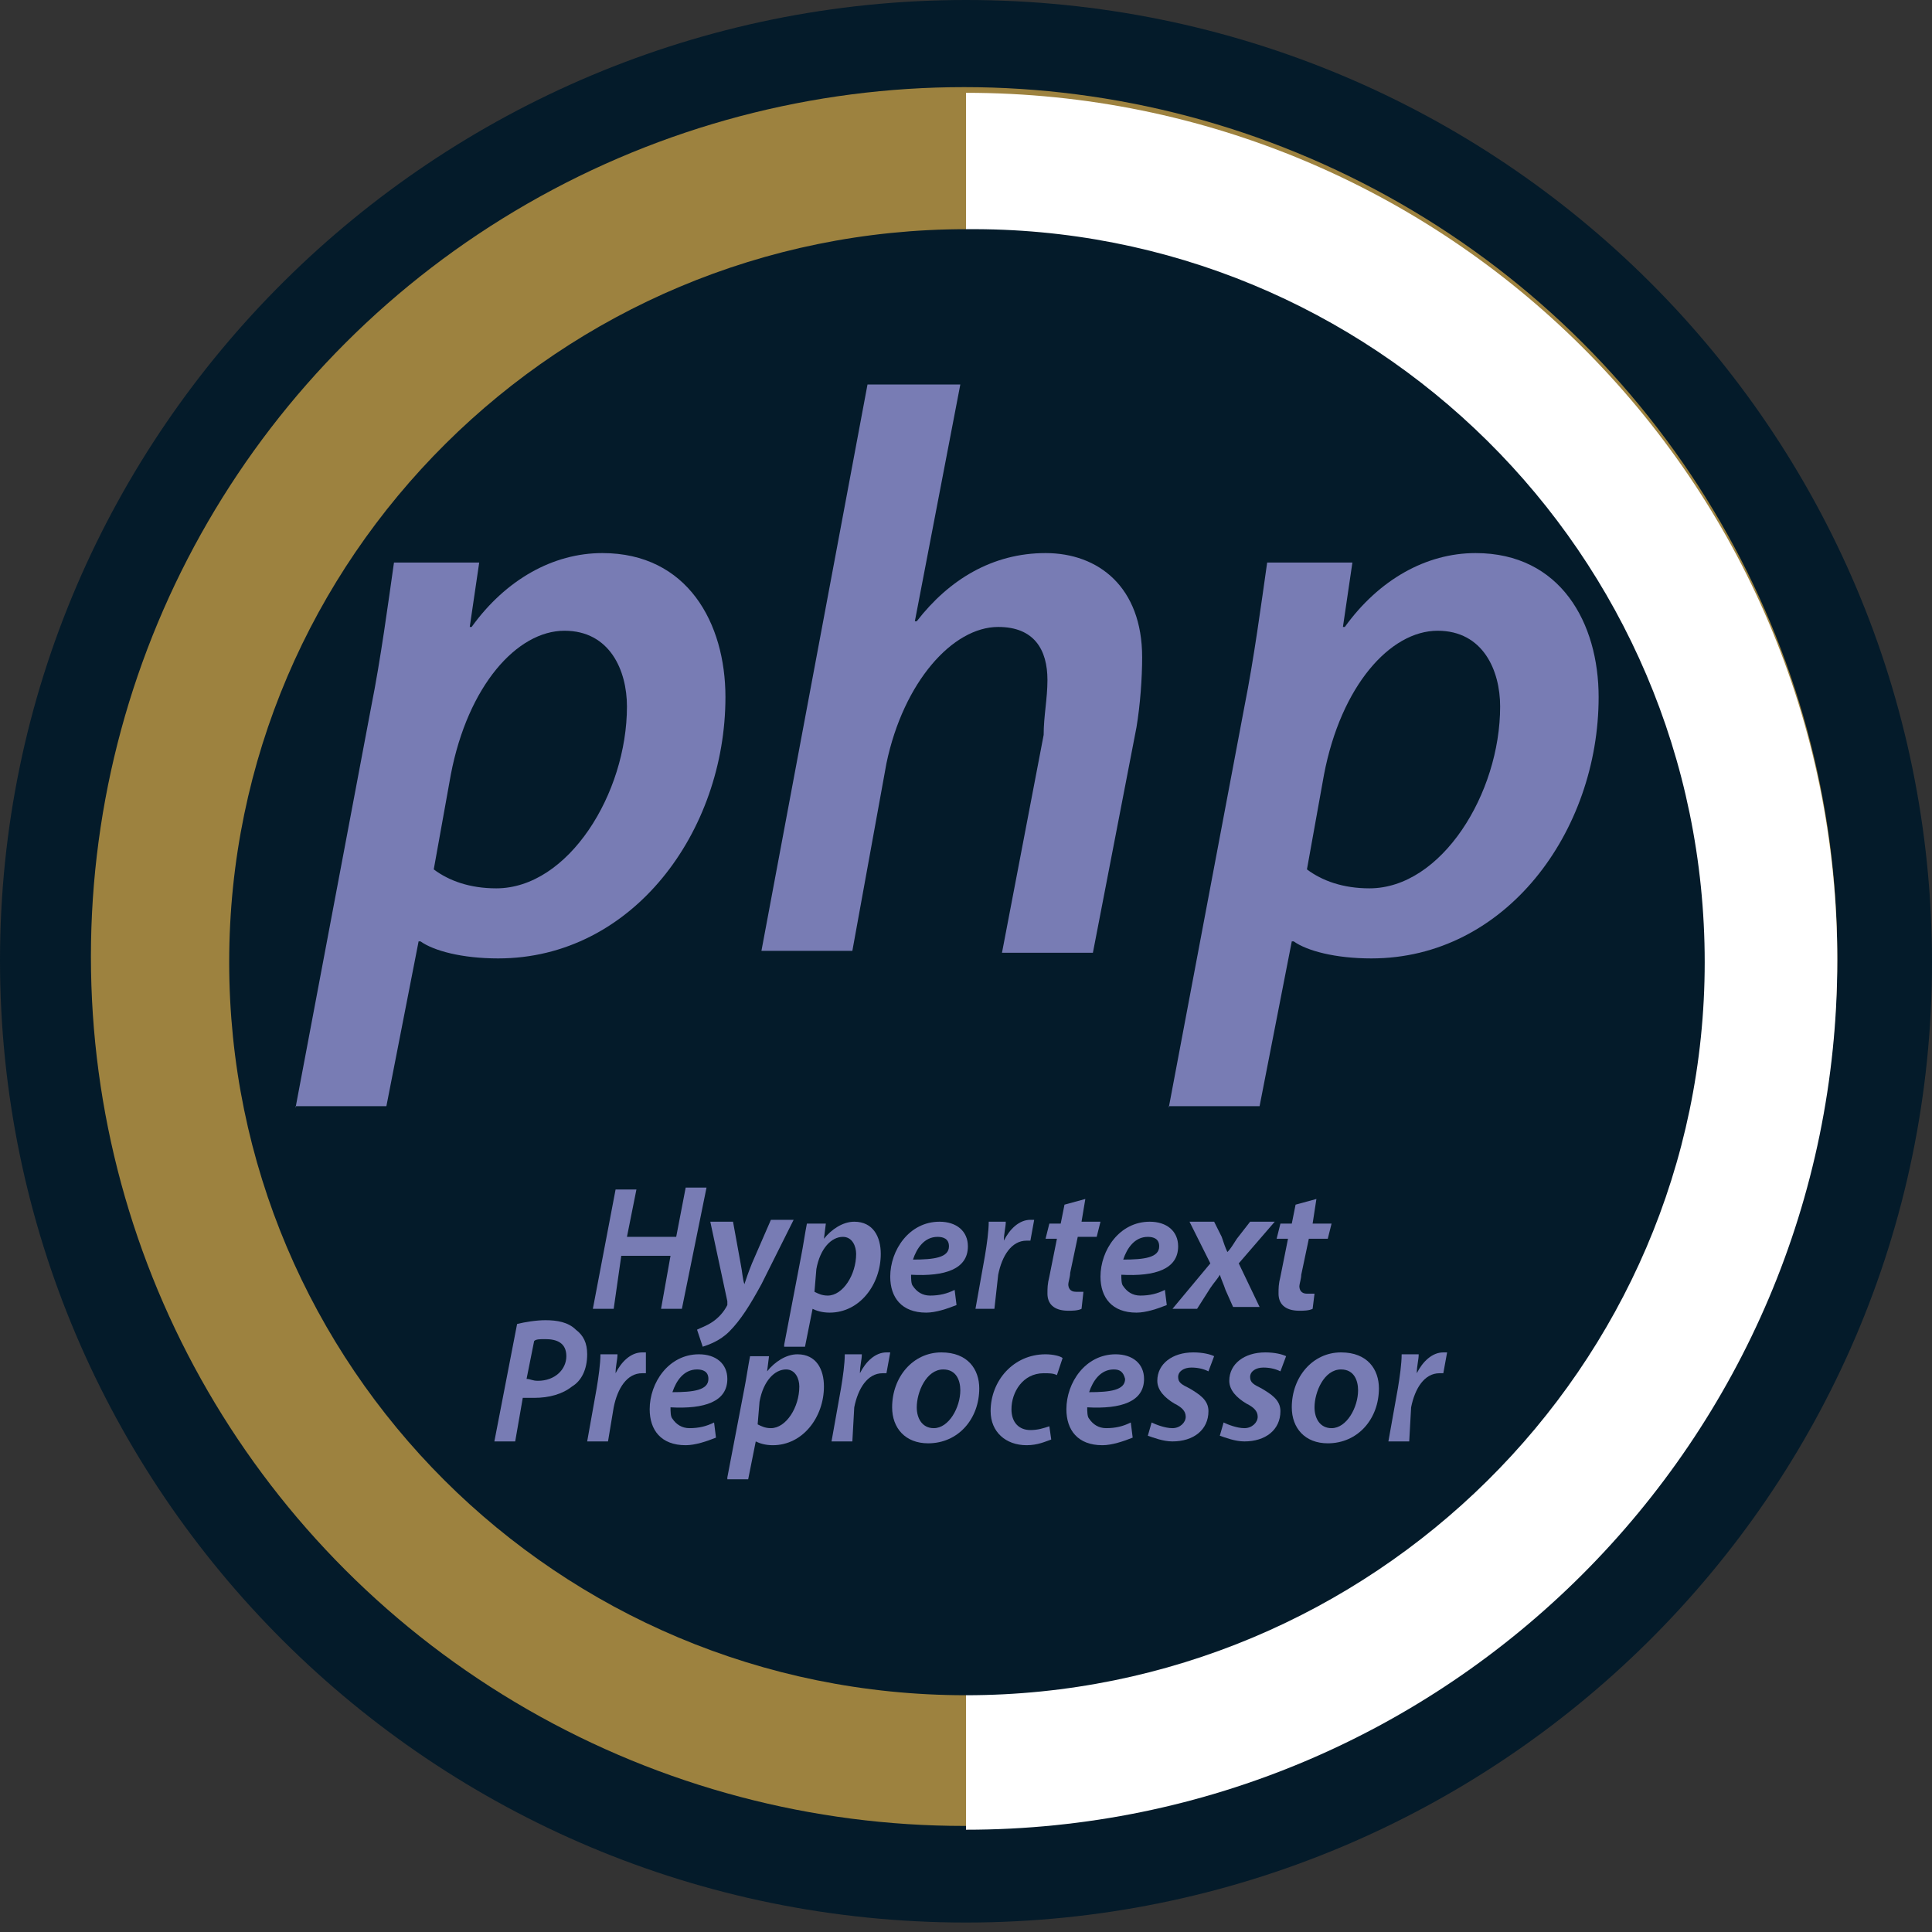
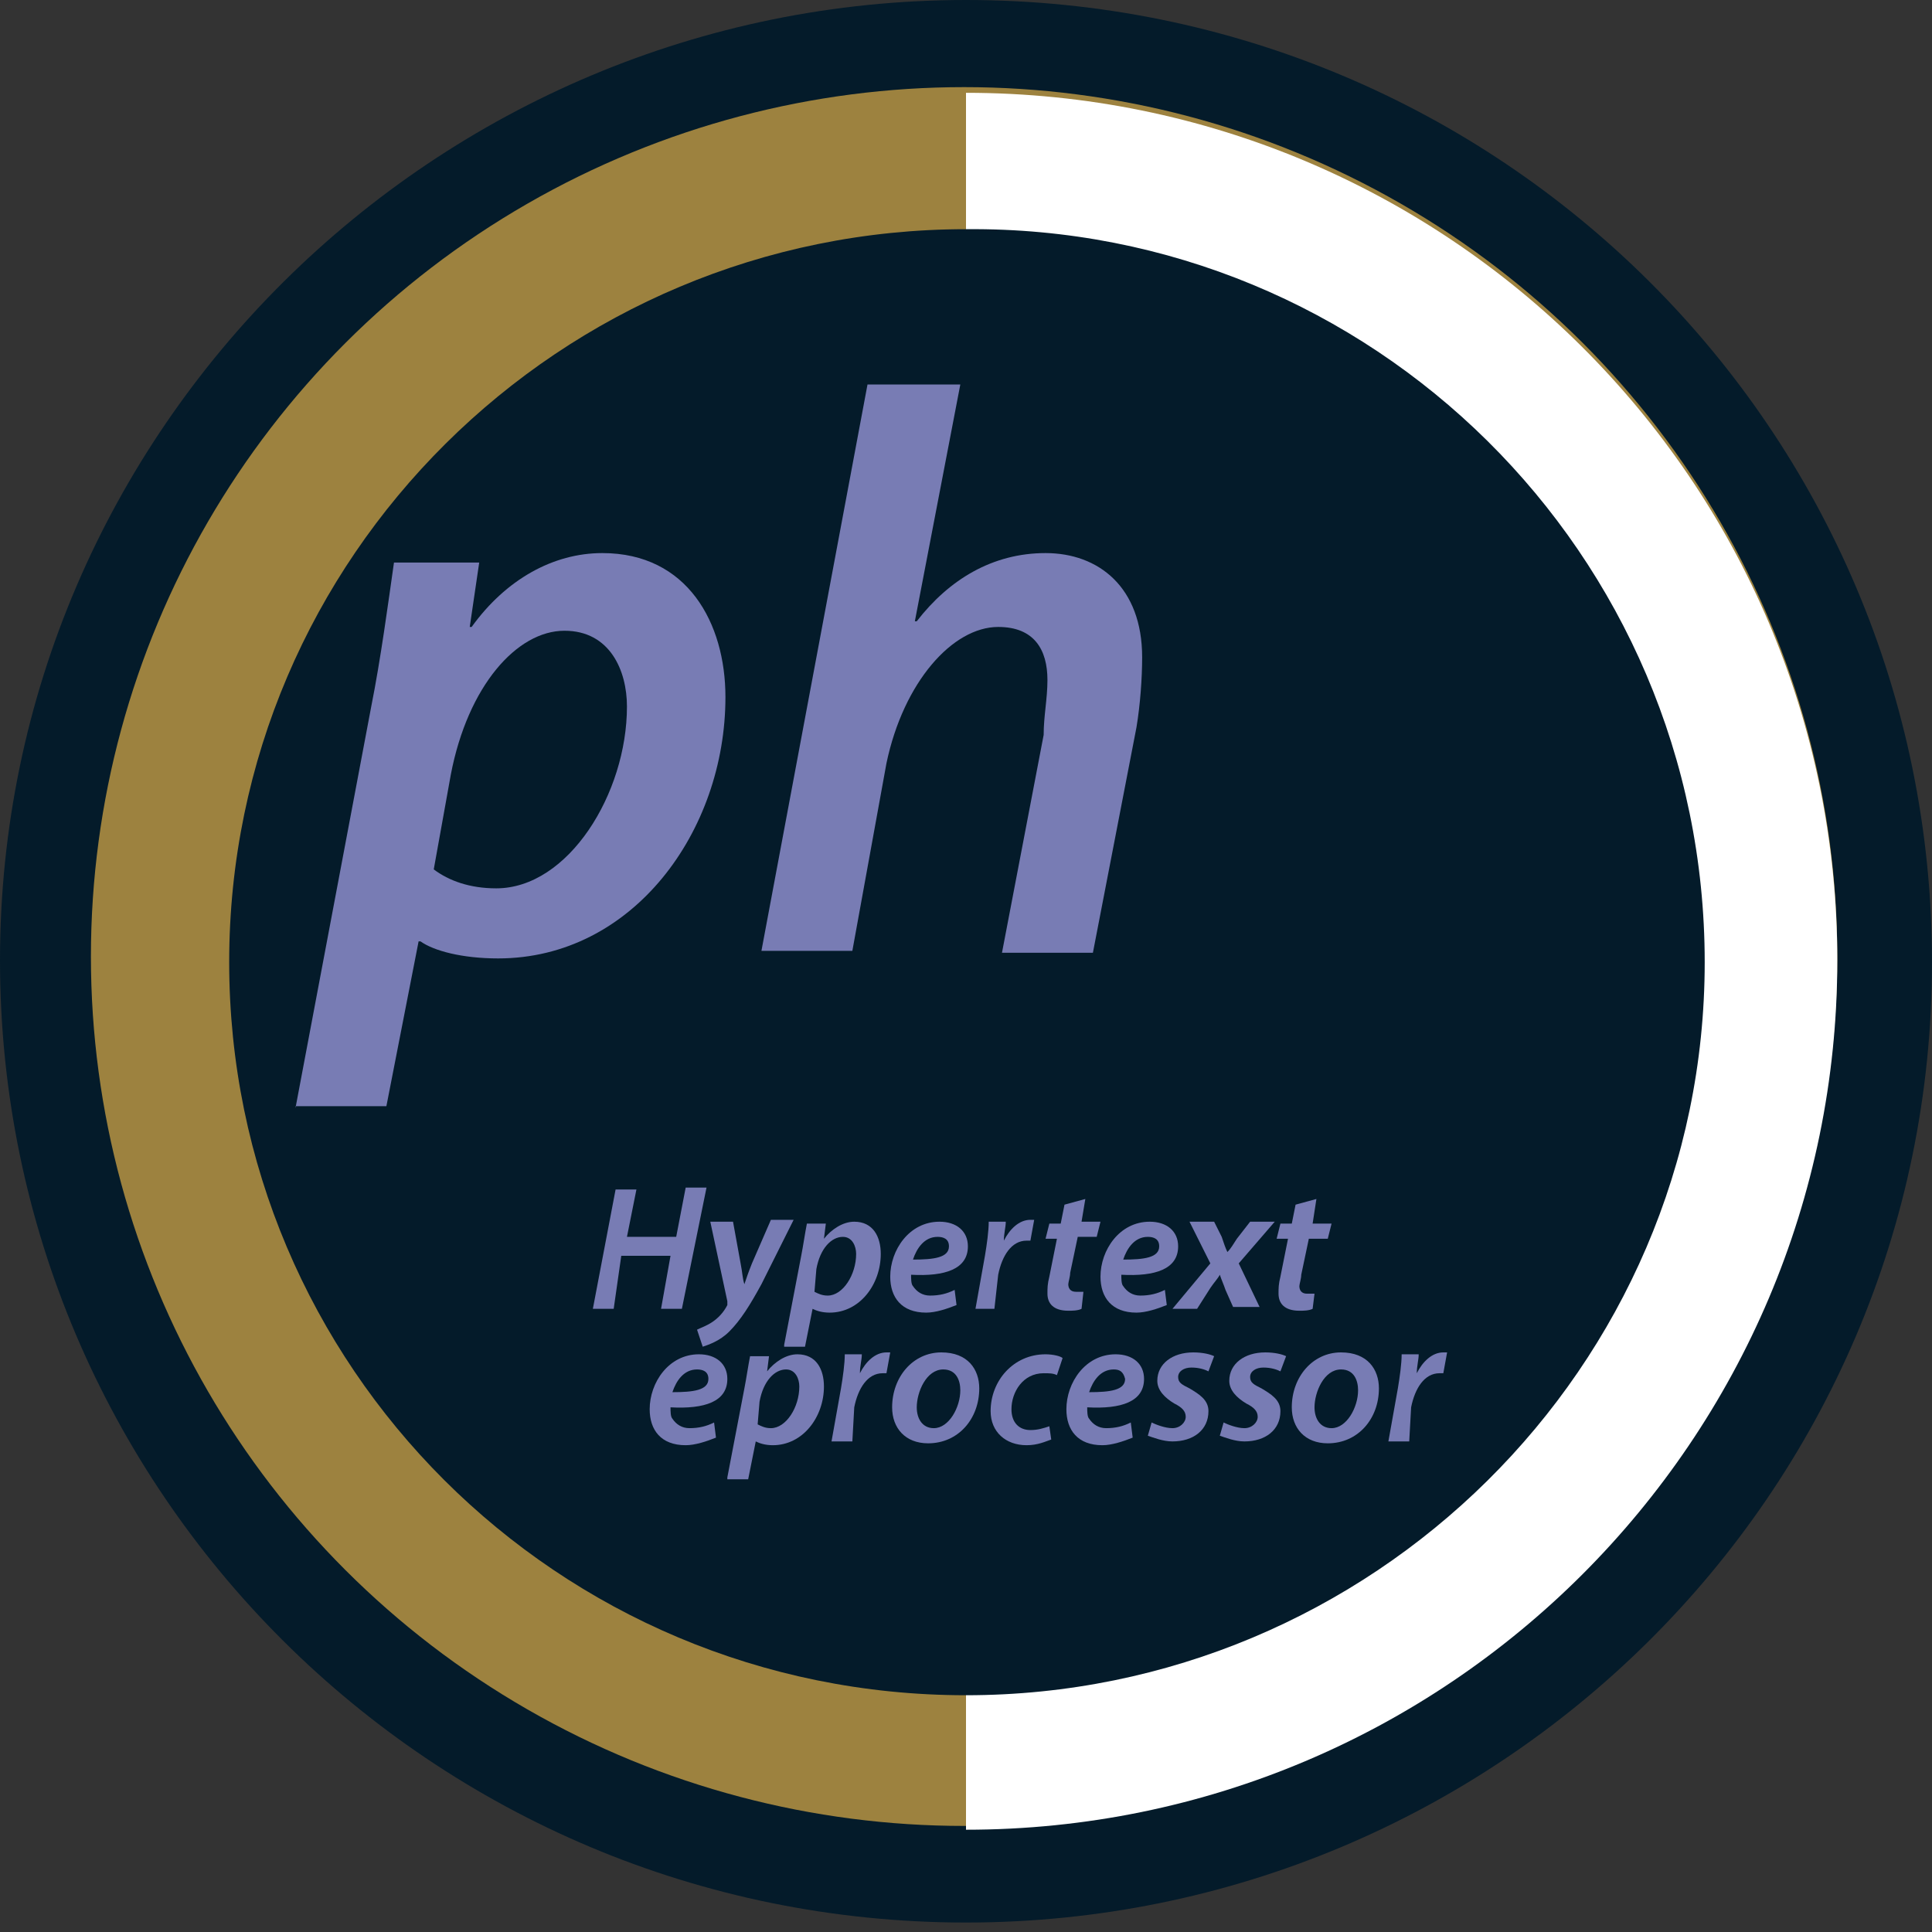
<svg xmlns="http://www.w3.org/2000/svg" viewBox="0 0 102 102" style="enable-background:new 0 0 102 102">
  <rect x="0" y="0" width="102" height="102" fill="#333333" stroke="none" />
  <style>.st0{fill:/*#3b2c25*/#041b2a}.st1{fill:#9d823f}.st2{fill:#fff}.st3{fill:#787cb4}</style>
  <g id="Layer_1">
    <g id="Layer_1_4_">
      <g id="Layer_2_1_">
        <g id="Layer_1_2_">
          <g id="Layer_1_1_">
            <g>
              <g>
                <g>
                  <g>
                    <path class="st0" d="M102 50.8c0 28.1-23 50.7-51 50.7-28.2.0-51-22.8-51-50.8S23 0 51 0C79.2.0 102 22.7 102 50.8z" />
                  </g>
                </g>
                <ellipse class="st1" cx="50.9" cy="50.5" rx="46.1" ry="45.9" />
                <path class="st2" d="M51 4.9v91.7c25.4.0 46-20.6 46-45.9S76.4 4.9 51 4.9z" />
                <g>
                  <g>
                    <path class="st0" d="M90 50.8c0 21.4-17.6 38.7-39 38.7-21.6.0-38.9-17.4-38.9-38.7.0-21.4 17.5-38.7 38.9-38.7C72.4 11.9 90 29.2 90 50.8z" />
                  </g>
                </g>
              </g>
            </g>
          </g>
        </g>
      </g>
    </g>
  </g>
  <g id="Layer_5_1_">
    <g id="Layer_6">
      <g>
        <path class="st3" d="M15.6 58.5l4-21.2c.5-2.5.9-5.5 1.2-7.6h4.5l-.5 3.4h.1c1.8-2.5 4.3-3.9 6.9-3.9 4.5.0 6.5 3.7 6.5 7.6.0 7.1-4.9 13.8-12 13.8-1.9.0-3.4-.4-4.1-.9h-.1l-1.7 8.7H15.6zM22.9 45.9c.8.6 1.9 1 3.3 1 3.8.0 6.9-5 6.9-9.6.0-1.9-.9-4-3.3-4-2.5.0-5.1 2.9-6 7.6L22.9 45.9z" />
        <path class="st3" d="M40.2 50.2l5.6-29.9h4.9l-2.4 12.5h.1c1.7-2.2 4-3.6 6.8-3.6s5.1 1.8 5.1 5.5c0 1.1-.1 2.5-.3 3.7l-2.3 11.9h-4.8l2.2-11.5c0-1 .2-1.9.2-2.9.0-1.6-.7-2.8-2.6-2.8-2.4.0-5 2.9-5.9 7.2L45 50.2H40.2z" />
-         <path class="st3" d="M61.7 58.5l4-21.2c.5-2.5.9-5.5 1.2-7.6h4.5l-.5 3.4h.1c1.8-2.5 4.3-3.9 6.9-3.9 4.5.0 6.5 3.7 6.5 7.6.0 7.1-4.9 13.8-12 13.8-1.9.0-3.4-.4-4.1-.9h-.1l-1.7 8.7H61.7zM69 45.9c.8.6 1.9 1 3.3 1 3.8.0 6.9-5 6.9-9.6.0-1.9-.9-4-3.3-4-2.5.0-5.1 2.9-6 7.6L69 45.9z" />
      </g>
    </g>
    <g id="Layer_4">
      <g>
        <path class="st3" d="M33.6 62.8l-.5 2.5h2.6l.5-2.6h1.1L36 69.1h-1.1l.5-2.8h-2.6l-.4 2.8h-1.1l1.2-6.3H33.6z" />
        <path class="st3" d="M38.7 64.5l.4 2.2c.1.5.1.8.2 1.1v0c.1-.3.2-.6.4-1.1l1-2.3h1.2l-1.7 3.4c-.6 1.1-1.1 1.9-1.7 2.5-.5.5-1.1.7-1.4.8l-.3-.9c.2-.1.5-.2.8-.4.3-.2.6-.5.8-.9.0-.1.0-.1.0-.2l-.9-4.2H38.7z" />
        <path class="st3" d="M41.4 71l.9-4.7c.1-.5.2-1.2.3-1.7h1l-.1.8v0c.4-.5 1-.9 1.6-.9 1 0 1.4.8 1.4 1.7.0 1.6-1.1 3.1-2.7 3.1-.4.0-.7-.1-.9-.2v0l-.4 2h-1.1V71zM43 68.2c.2.1.4.2.7.2.8.0 1.5-1.1 1.5-2.2.0-.4-.2-.9-.7-.9-.6.0-1.2.6-1.4 1.7L43 68.2z" />
        <path class="st3" d="M50.5 68.9c-.5.2-1.1.4-1.6.4-1.3.0-1.9-.8-1.9-1.9.0-1.4 1-2.9 2.6-2.9.9.0 1.5.5 1.5 1.3.0 1.2-1.2 1.6-3 1.5.0.2.0.5.1.6.2.3.5.5.9.5.5.0.9-.1 1.3-.3L50.5 68.9zM49.5 65.3c-.7.0-1.1.6-1.3 1.2 1.1.0 1.9-.1 1.9-.7C50.1 65.4 49.8 65.3 49.5 65.3z" />
        <path class="st3" d="M51.5 69.1l.5-2.8c.1-.6.2-1.3.2-1.8h.9c0 .3-.1.6-.1 1v0c.3-.6.8-1.1 1.4-1.1.1.0.2.0.2.0l-.2 1.1c-.1.0-.1.0-.2.0-.8.0-1.3.8-1.5 1.8l-.2 1.8H51.5z" />
        <path class="st3" d="M57.3 63.3l-.2 1.2h1l-.2.8h-1l-.4 1.9c0 .2-.1.5-.1.6.0.2.1.4.4.4.1.0.3.0.4.0l-.1.9c-.2.1-.5.1-.7.1-.8.0-1.1-.4-1.1-.9.0-.3.0-.5.1-.9l.4-2h-.6l.2-.8H56l.2-1L57.3 63.3z" />
        <path class="st3" d="M61.6 68.9c-.5.2-1.1.4-1.6.4-1.3.0-1.9-.8-1.9-1.9.0-1.4 1-2.9 2.6-2.9.9.0 1.5.5 1.5 1.3.0 1.2-1.2 1.6-3 1.5.0.2.0.5.1.6.2.3.5.5.9.5.5.0.9-.1 1.3-.3L61.6 68.9zM60.6 65.3c-.7.0-1.1.6-1.3 1.2 1.1.0 1.9-.1 1.9-.7C61.2 65.4 60.9 65.3 60.6 65.3z" />
        <path class="st3" d="M64.1 64.5l.4.8c.1.3.2.6.3.8v0c.2-.2.3-.4.5-.7l.7-.9h1.3l-1.9 2.2 1.1 2.3h-1.4l-.4-.9c-.1-.3-.2-.5-.3-.8v0c-.1.2-.3.4-.5.7l-.7 1.1h-1.3l2-2.4-1.1-2.2H64.1z" />
        <path class="st3" d="M69.5 63.3l-.2 1.3h1l-.2.8h-1l-.4 1.9c0 .2-.1.5-.1.6.0.2.1.4.4.4.1.0.3.0.4.0l-.1.8c-.2.1-.5.1-.7.1-.8.0-1.1-.4-1.1-.9.0-.3.0-.5.1-.9l.4-2h-.6l.2-.8h.6l.2-1L69.5 63.3z" />
-         <path class="st3" d="M27.3 69.9c.4-.1 1-.2 1.5-.2.6.0 1.2.1 1.6.5.4.3.6.7.6 1.3.0.8-.3 1.4-.8 1.7-.5.4-1.2.6-2 .6-.2.0-.4.0-.6.0l-.4 2.3h-1.1L27.3 69.9zM27.8 72.8c.2.0.3.1.6.1.9.0 1.5-.6 1.5-1.3.0-.7-.5-.9-1.1-.9-.3.0-.5.0-.6.1L27.8 72.8z" />
-         <path class="st3" d="M31 76.1l.5-2.8c.1-.6.2-1.3.2-1.8h.9c0 .3-.1.6-.1 1v0c.3-.6.8-1.1 1.4-1.1.1.0.2.0.2.0v1.1c-.1.0-.1.0-.2.0-.8.0-1.3.8-1.5 1.8l-.3 1.8H31z" />
        <path class="st3" d="M37.8 75.9c-.5.2-1.1.4-1.6.4-1.3.0-1.9-.8-1.9-1.9.0-1.4 1-2.9 2.6-2.9.9.0 1.5.5 1.5 1.3.0 1.2-1.2 1.6-3 1.5.0.2.0.5.1.6.2.3.5.5.9.5.5.0.9-.1 1.3-.3L37.8 75.9zM36.8 72.3c-.7.0-1.1.6-1.3 1.2 1.1.0 1.9-.1 1.9-.7C37.4 72.4 37.1 72.3 36.8 72.3z" />
        <path class="st3" d="M38.4 78l.9-4.7c.1-.5.2-1.2.3-1.7h1l-.1.8v0c.4-.5 1-.9 1.6-.9 1 0 1.4.8 1.4 1.7.0 1.6-1.1 3.1-2.7 3.1-.4.0-.7-.1-.9-.2v0l-.4 2h-1.1V78zM40 75.2c.2.1.4.2.7.2.8.0 1.5-1.1 1.5-2.2.0-.4-.2-.9-.7-.9-.6.0-1.2.6-1.4 1.7L40 75.2z" />
        <path class="st3" d="M43.9 76.1l.5-2.8c.1-.6.2-1.3.2-1.8h.9c0 .3-.1.6-.1 1v0c.3-.6.8-1.1 1.4-1.1.1.0.2.0.2.0l-.2 1.1c-.1.0-.1.0-.2.0-.8.0-1.3.8-1.5 1.8L45 76.1H43.9z" />
        <path class="st3" d="M51.7 73.3c0 1.6-1.1 2.9-2.7 2.9-1.2.0-1.9-.8-1.9-1.9.0-1.6 1.1-2.9 2.6-2.9C51.1 71.4 51.7 72.3 51.7 73.3zM48.4 74.3c0 .6.3 1.1.9 1.1.8.0 1.4-1.1 1.4-2 0-.5-.2-1.1-.9-1.1C48.9 72.3 48.4 73.5 48.4 74.3z" />
        <path class="st3" d="M55.5 76c-.3.1-.7.3-1.3.3-1.1.0-1.9-.7-1.9-1.8.0-1.6 1.2-3 2.9-3 .4.0.8.1.9.2l-.3.9c-.2-.1-.4-.1-.7-.1-1.1.0-1.7 1-1.7 1.9.0.7.4 1.1 1 1.1.4.0.7-.1 1-.2L55.5 76z" />
        <path class="st3" d="M59.8 75.9c-.5.2-1.1.4-1.6.4-1.3.0-1.9-.8-1.9-1.9.0-1.4 1-2.9 2.6-2.9.9.0 1.5.5 1.5 1.3.0 1.2-1.2 1.6-3 1.5.0.2.0.5.1.6.2.3.5.5.9.5.5.0.9-.1 1.3-.3L59.8 75.9zM58.8 72.3c-.7.0-1.1.6-1.3 1.2 1.1.0 1.9-.1 1.9-.7C59.3 72.4 59.1 72.3 58.8 72.3z" />
        <path class="st3" d="M60.8 75.1c.2.1.7.3 1.1.3.4.0.7-.3.7-.6.0-.3-.2-.5-.6-.7-.5-.3-.9-.7-.9-1.2.0-.9.8-1.5 1.9-1.5.5.0.9.1 1.1.2l-.3.8c-.2-.1-.5-.2-.9-.2s-.7.2-.7.5.2.4.6.6c.5.3 1 .6 1 1.2.0 1-.8 1.6-1.9 1.6-.5.0-1-.2-1.3-.3L60.8 75.1z" />
        <path class="st3" d="M64.6 75.1c.2.1.7.3 1.1.3s.7-.3.7-.6c0-.3-.2-.5-.6-.7-.5-.3-.9-.7-.9-1.2.0-.9.8-1.5 1.9-1.5.5.0.9.1 1.1.2l-.3.8c-.2-.1-.5-.2-.9-.2S66 72.4 66 72.7s.2.4.6.6c.5.3 1 .6 1 1.2.0 1-.8 1.6-1.9 1.6-.5.0-1-.2-1.3-.3L64.6 75.1z" />
        <path class="st3" d="M72.8 73.3c0 1.6-1.1 2.9-2.7 2.9-1.2.0-1.9-.8-1.9-1.9.0-1.6 1.1-2.9 2.6-2.9C72.2 71.4 72.8 72.3 72.8 73.3zM69.4 74.3c0 .6.3 1.1.9 1.1.8.0 1.4-1.1 1.4-2 0-.5-.2-1.1-.9-1.1C69.9 72.3 69.4 73.5 69.4 74.3z" />
        <path class="st3" d="M73.3 76.1l.5-2.8c.1-.6.2-1.3.2-1.8h.9c0 .3-.1.6-.1 1v0c.3-.6.8-1.1 1.4-1.1.1.0.2.0.2.0l-.2 1.1c-.1.0-.1.0-.2.0-.8.0-1.3.8-1.5 1.8l-.1 1.8H73.3z" />
      </g>
    </g>
  </g>
</svg>